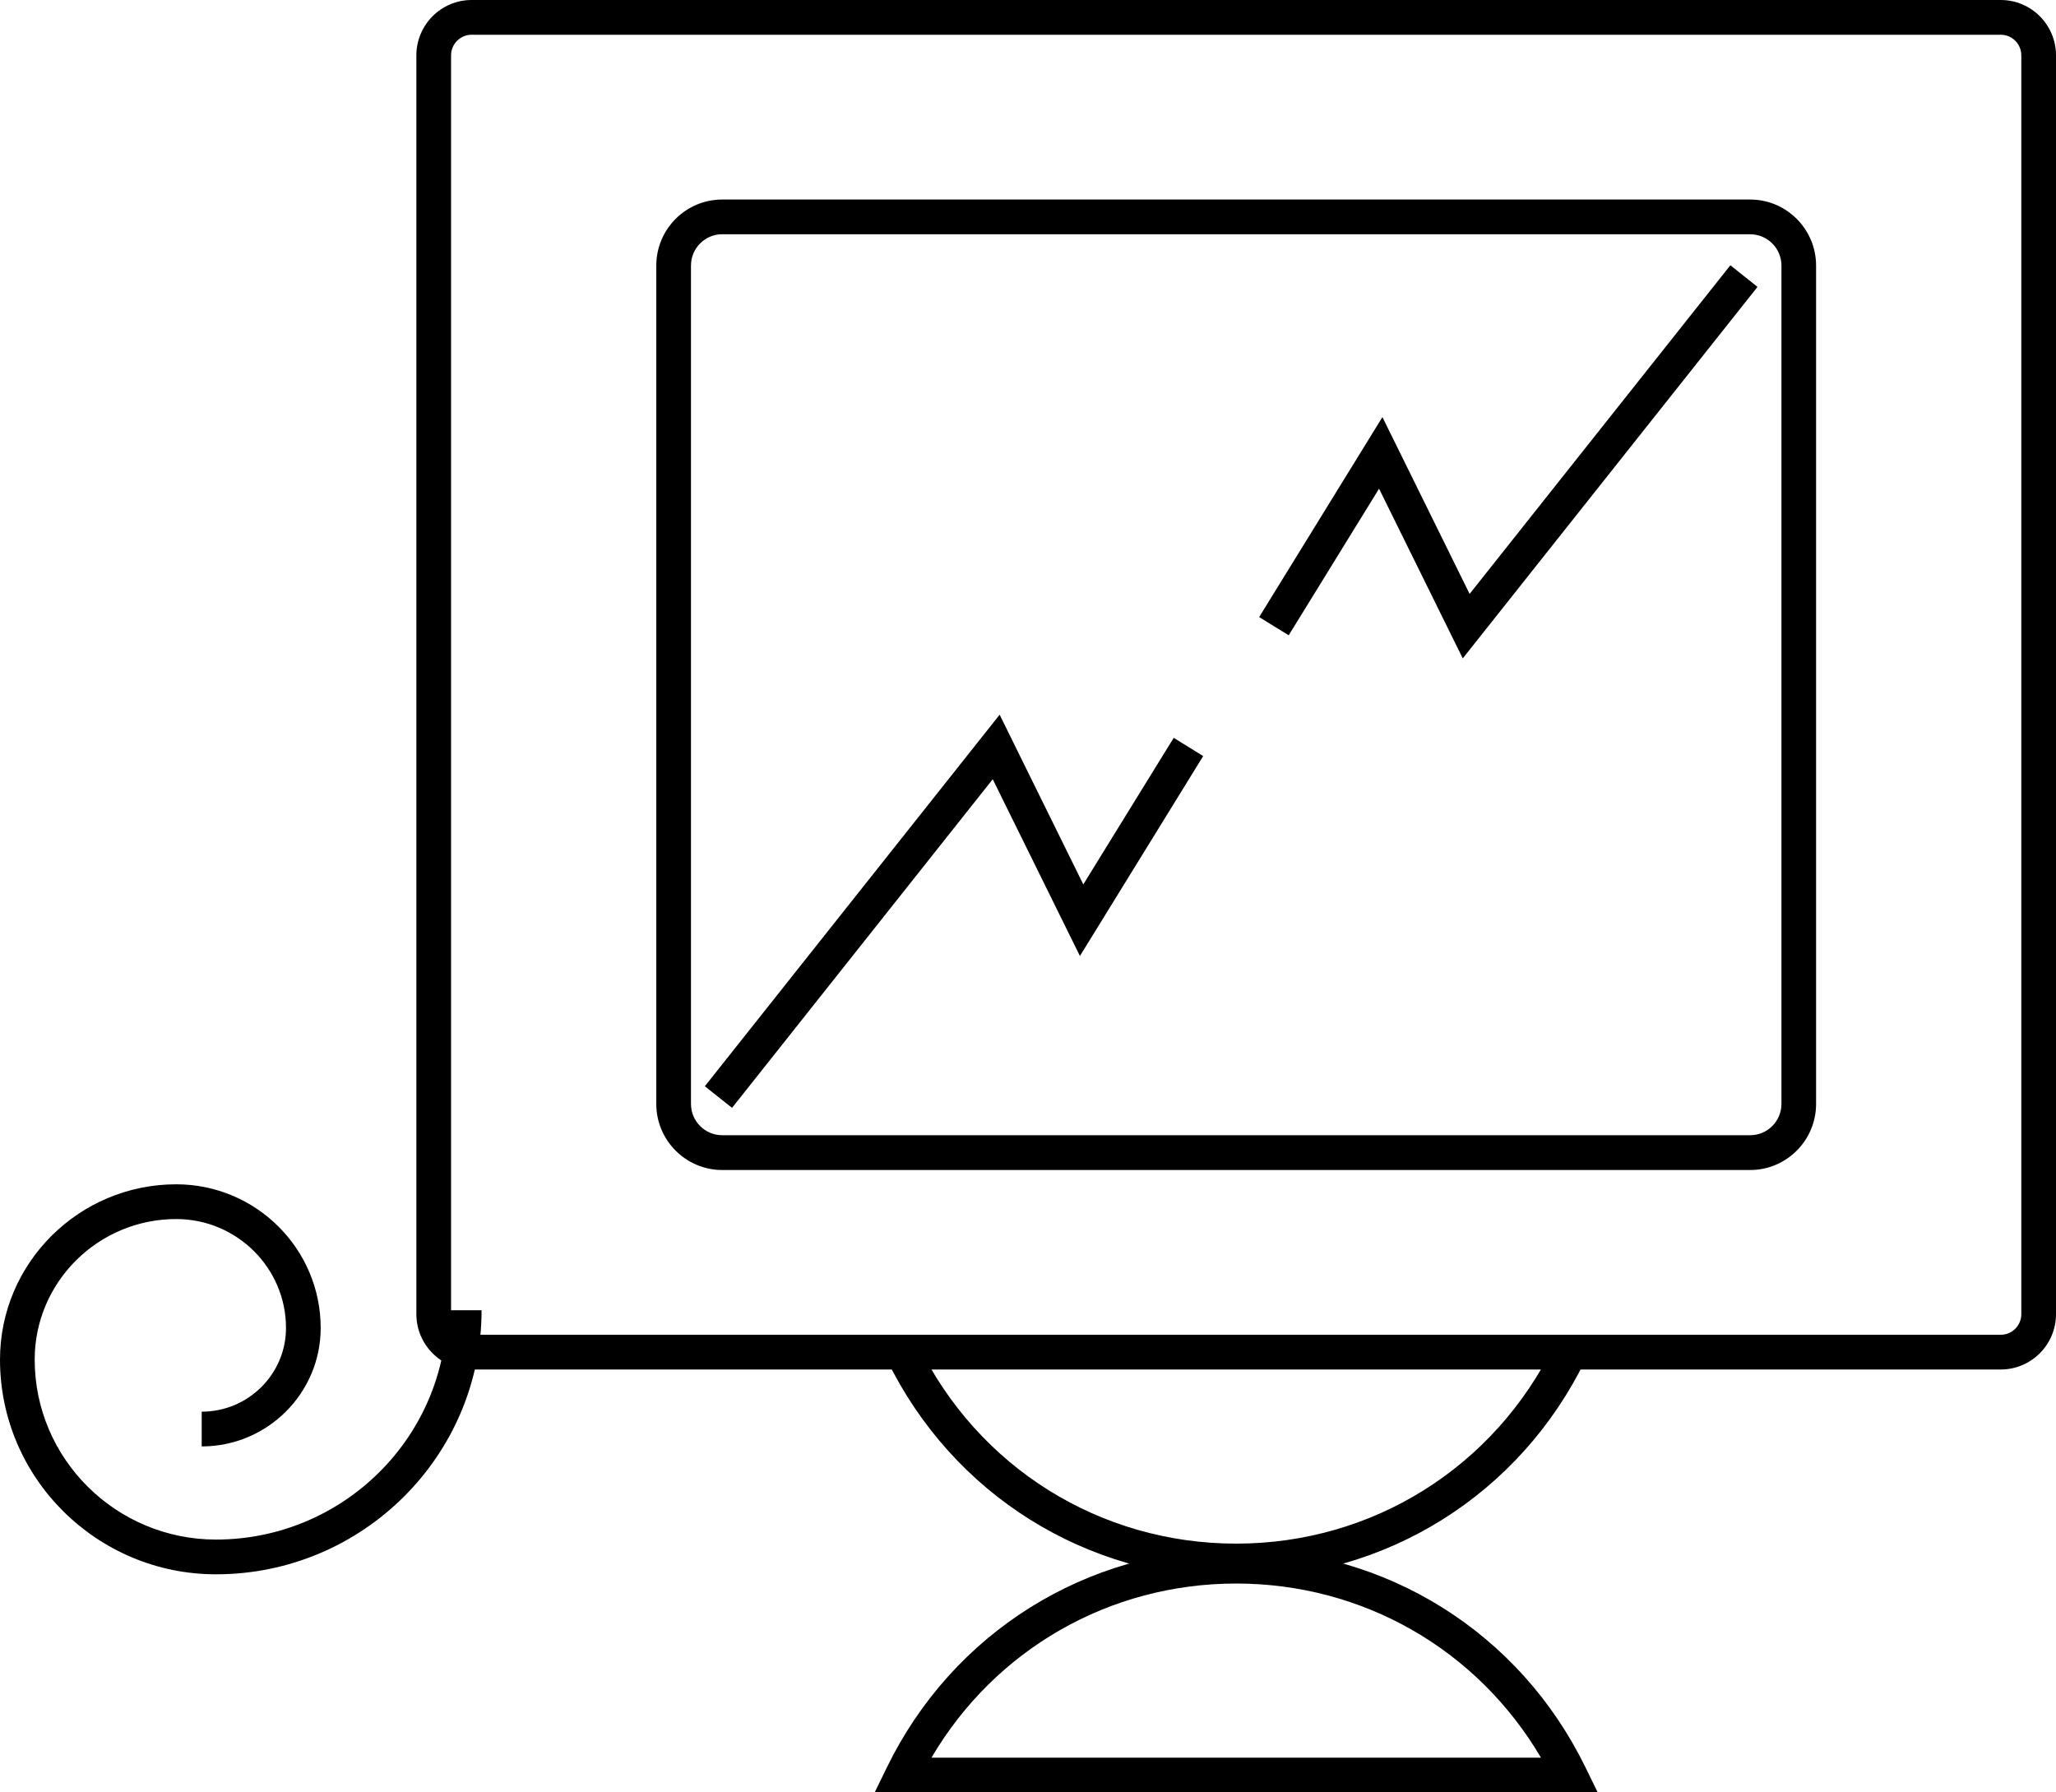
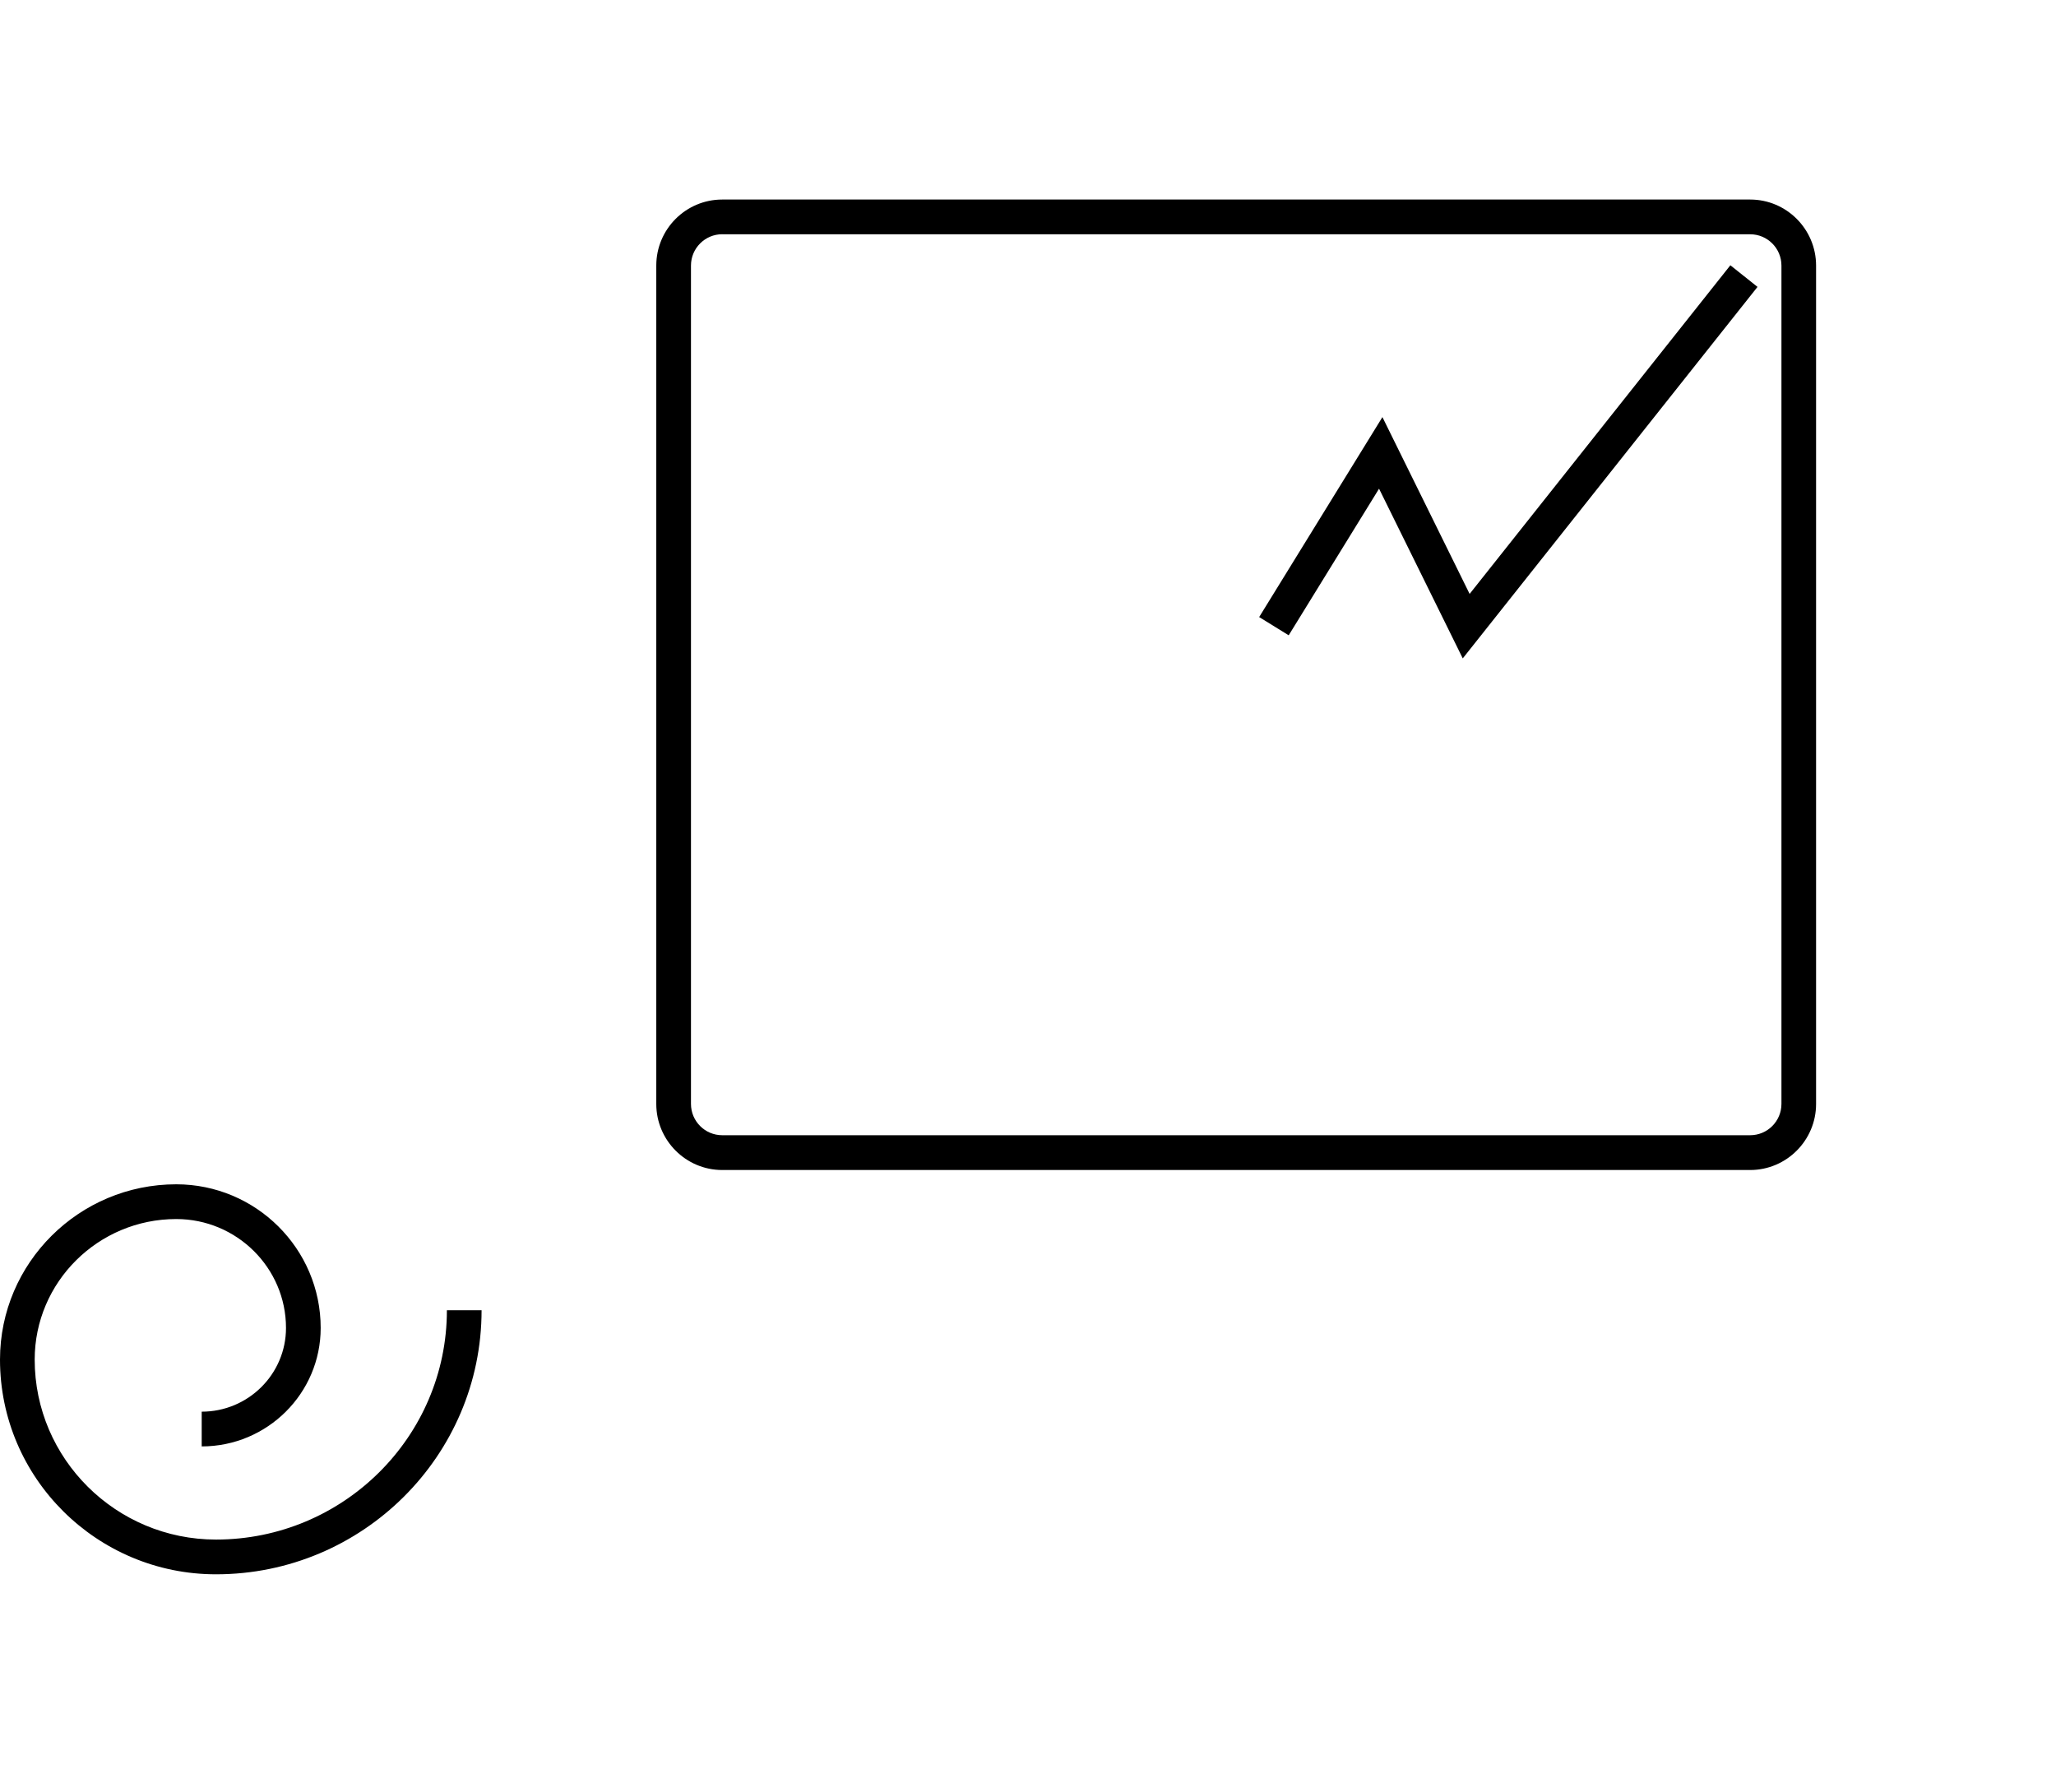
<svg xmlns="http://www.w3.org/2000/svg" width="39px" height="34px" viewBox="0 0 39 34" version="1.1">
  <title>CHC_Webstie-Redesign_Icons-Navigation_Recycling_Weee-Recyling</title>
  <g id="Page-1" stroke="none" stroke-width="1" fill="none" fill-rule="evenodd">
    <g id="CHC_Webstie-Redesign_Icons-Navigation_Recycling_Weee-Recyling" fill="#000000" fill-rule="nonzero">
      <path d="M33.199,22.194 L13.7,22.194 C13.01,22.194 12.449,21.631 12.449,20.941 L12.449,5.038 C12.449,4.346 13.01,3.785 13.7,3.785 L33.199,3.785 C33.888,3.785 34.449,4.347 34.449,5.038 L34.449,20.941 C34.449,21.631 33.888,22.194 33.199,22.194 Z M13.7,4.443 C13.373,4.443 13.107,4.71 13.107,5.037 L13.107,20.94 C13.107,21.268 13.373,21.534 13.7,21.534 L33.199,21.534 C33.526,21.534 33.792,21.268 33.792,20.94 L33.792,5.038 C33.792,4.71 33.526,4.444 33.199,4.444 L13.7,4.444 L13.7,4.443 Z" id="Shape" />
-       <path d="M37.952,25.978 L8.946,25.978 C8.368,25.978 7.898,25.507 7.898,24.928 L7.898,1.05 C7.899,0.471 8.368,0 8.946,0 L37.952,0 C38.53,0 39,0.471 39,1.05 L39,24.928 C39,25.507 38.53,25.978 37.952,25.978 Z M8.946,0.659 C8.732,0.659 8.556,0.834 8.556,1.05 L8.556,24.928 C8.556,25.143 8.731,25.319 8.946,25.319 L37.952,25.319 C38.167,25.319 38.342,25.144 38.342,24.928 L38.342,1.05 C38.342,0.834 38.167,0.659 37.952,0.659 L8.946,0.659 Z" id="Shape" />
      <polygon id="Path" points="27.747 12.489 26.159 9.27 24.445 12.051 23.885 11.705 26.223 7.912 27.877 11.266 32.823 5.032 33.338 5.442" />
-       <polygon id="Path" points="13.886 21.015 13.37 20.605 18.962 13.557 20.549 16.776 22.264 13.996 22.823 14.342 20.485 18.134 18.831 14.781" />
-       <path d="M23.449,29.94 C20.61,29.94 18.071,28.351 16.823,25.793 L17.414,25.504 C18.55,27.833 20.863,29.281 23.449,29.281 C26.036,29.281 28.348,27.833 29.484,25.504 L30.075,25.793 C28.828,28.351 26.289,29.94 23.449,29.94 Z" id="Path" />
-       <path d="M30.307,34 L16.592,34 L16.823,33.526 C18.071,30.968 20.61,29.379 23.449,29.379 C26.289,29.379 28.828,30.968 30.075,33.526 L30.307,34 Z M17.669,33.341 L29.23,33.341 C28.024,31.29 25.855,30.038 23.449,30.038 C21.043,30.038 18.874,31.29 17.669,33.341 Z" id="Shape" />
      <path d="M4.097,29.863 C1.838,29.863 0,28.036 0,25.79 C0,23.956 1.5,22.465 3.343,22.465 C4.854,22.465 6.083,23.687 6.083,25.19 C6.083,26.429 5.071,27.437 3.826,27.437 L3.826,26.778 C4.708,26.778 5.425,26.066 5.425,25.19 C5.425,24.051 4.491,23.124 3.343,23.124 C1.862,23.124 0.658,24.32 0.658,25.79 C0.658,27.672 2.2,29.204 4.097,29.204 C6.512,29.204 8.477,27.252 8.477,24.854 L9.135,24.854 C9.135,27.616 6.875,29.863 4.097,29.863 Z" id="Path" />
    </g>
  </g>
</svg>